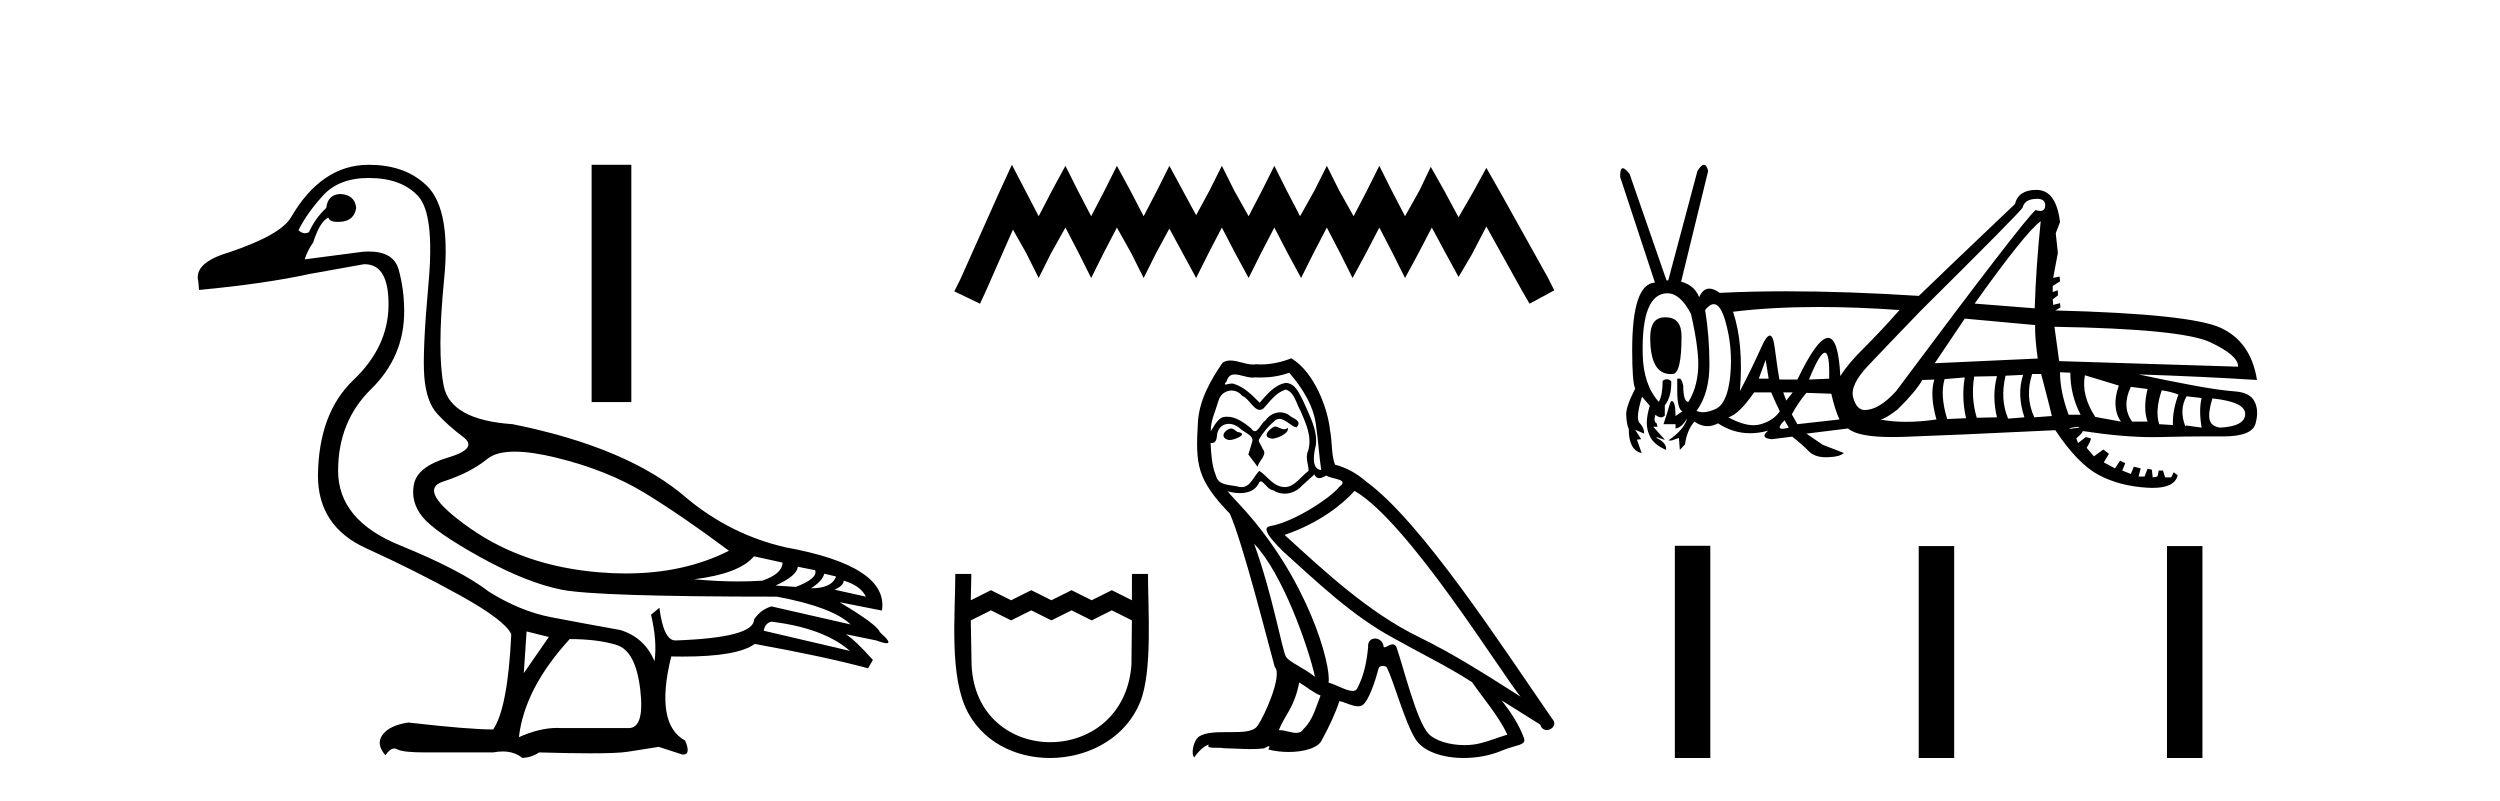
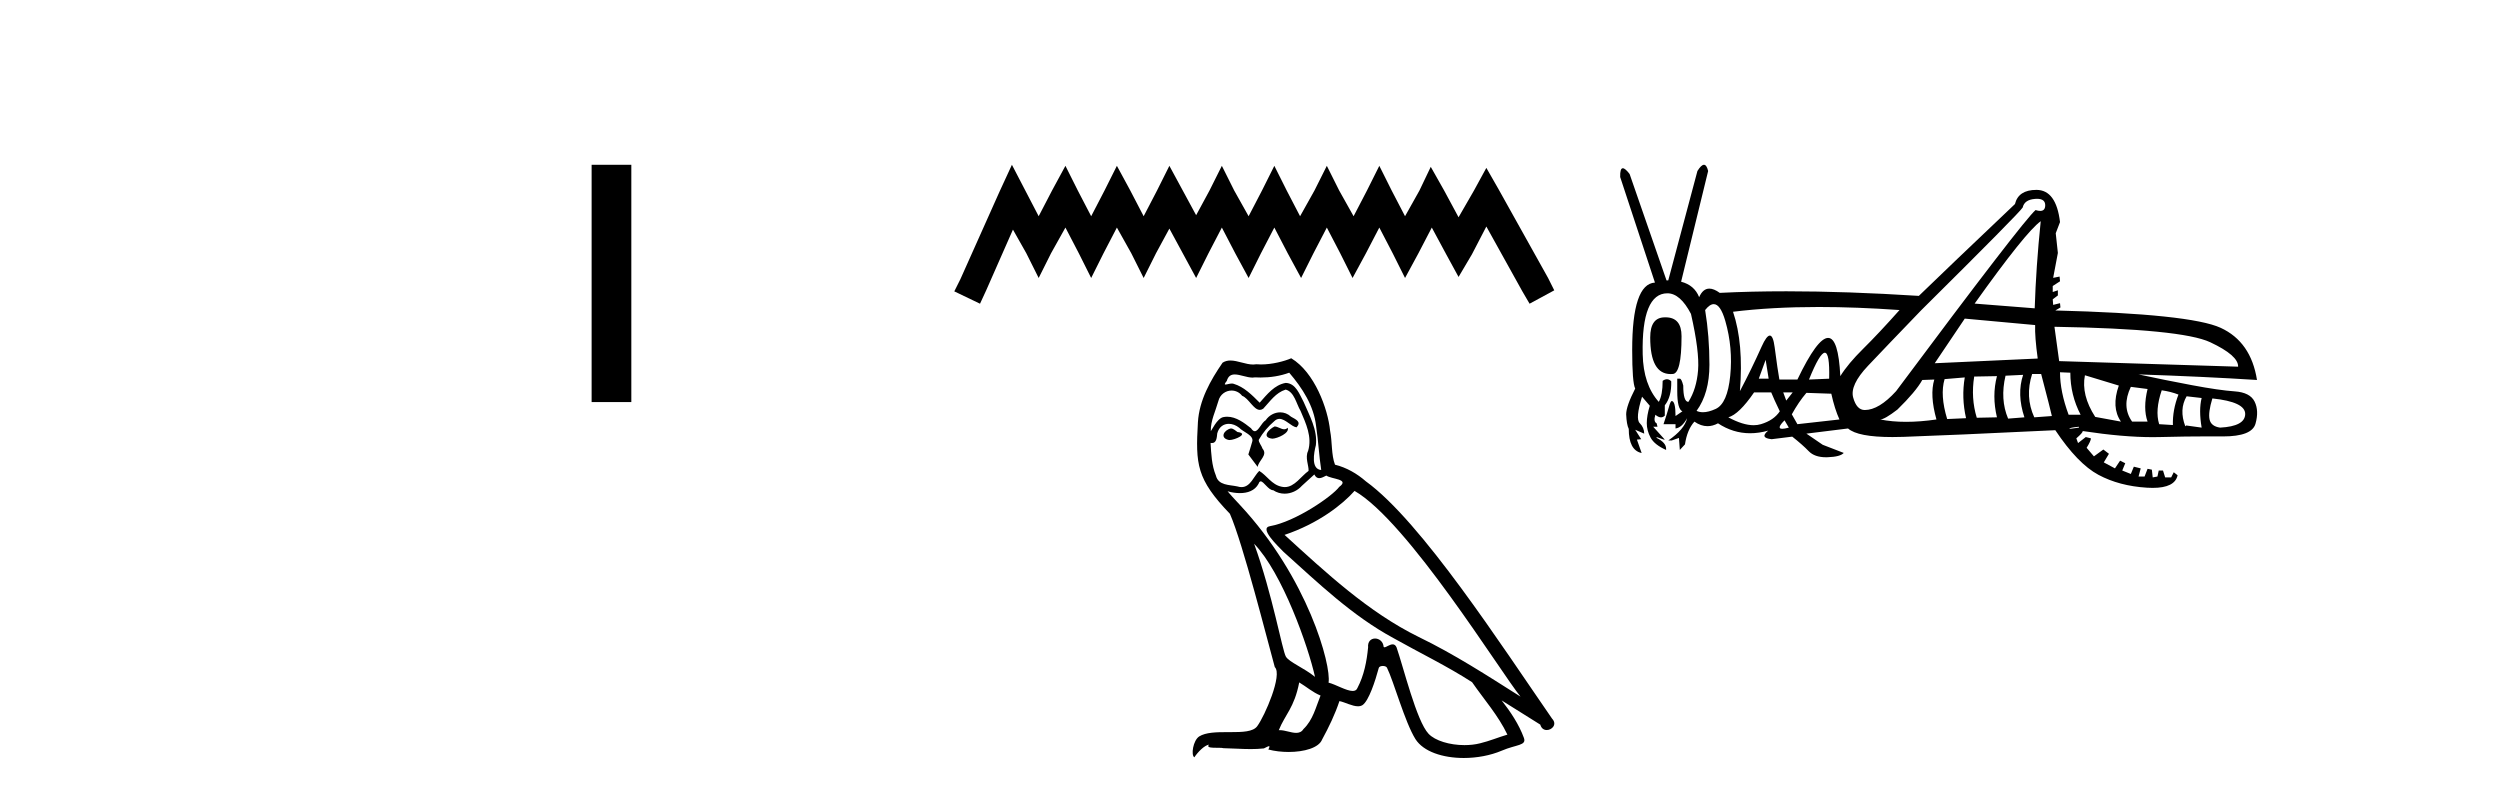
<svg xmlns="http://www.w3.org/2000/svg" width="128.0" height="41.0">
-   <path d="M 26.355 23.124 C 26.924 23.124 27.624 23.225 28.456 23.427 C 30.213 23.855 31.732 24.46 33.014 25.243 C 34.296 26.027 35.732 27.012 37.322 28.199 C 35.791 28.974 34.031 29.361 32.041 29.361 C 31.594 29.361 31.135 29.342 30.664 29.302 C 28.1 29.089 25.898 28.335 24.059 27.041 C 22.219 25.748 21.762 24.952 22.688 24.656 C 23.614 24.359 24.367 23.973 24.949 23.498 C 25.255 23.249 25.724 23.124 26.355 23.124 ZM 38.604 28.483 L 40.064 28.804 C 40.064 29.184 39.72 29.492 39.031 29.73 C 38.64 29.756 38.231 29.77 37.806 29.77 C 37.098 29.77 36.343 29.733 35.542 29.658 C 37.085 29.469 38.105 29.077 38.604 28.483 ZM 40.847 29.017 L 41.737 29.196 C 41.832 29.48 41.5 29.765 40.74 30.05 L 39.708 29.979 C 40.444 29.647 40.823 29.326 40.847 29.017 ZM 42.2 29.374 L 42.806 29.516 C 42.663 29.92 42.236 30.121 41.524 30.121 C 41.927 29.86 42.153 29.611 42.2 29.374 ZM 43.197 29.73 C 43.767 29.896 44.147 30.169 44.337 30.549 L 42.734 30.193 C 43.043 30.05 43.197 29.896 43.197 29.73 ZM 39.494 31.83 C 41.274 32.044 42.616 32.543 43.518 33.326 L 39.102 32.293 C 39.15 32.032 39.28 31.878 39.494 31.83 ZM 18.878 9.113 C 19.994 9.113 20.836 9.422 21.406 10.039 C 21.976 10.656 22.154 12.146 21.94 14.508 C 21.726 16.87 21.655 18.472 21.726 19.315 C 21.798 20.157 22.017 20.78 22.385 21.184 C 22.753 21.588 23.198 21.985 23.72 22.377 C 24.243 22.769 23.981 23.119 22.937 23.427 C 21.893 23.736 21.311 24.193 21.192 24.798 C 21.074 25.403 21.222 25.961 21.637 26.472 C 22.053 26.982 23.044 27.67 24.611 28.537 C 26.177 29.403 27.56 29.955 28.759 30.193 C 29.957 30.43 33.631 30.549 39.779 30.549 C 41.678 30.905 42.936 31.379 43.553 31.973 L 39.494 31.047 C 39.114 31.166 38.818 31.391 38.604 31.724 C 38.604 32.341 37.263 32.697 34.58 32.792 C 34.177 32.792 33.904 32.234 33.761 31.118 L 33.334 31.474 C 33.548 32.376 33.607 33.172 33.512 33.86 C 33.18 33.053 32.598 32.519 31.767 32.258 C 30.438 32.02 29.251 31.801 28.207 31.599 C 27.162 31.397 26.106 30.964 25.038 30.299 C 24.088 29.563 22.563 28.768 20.462 27.914 C 18.362 27.059 17.311 25.789 17.311 24.104 C 17.311 22.418 17.875 21.024 19.002 19.92 C 20.13 18.816 20.694 17.493 20.694 15.95 C 20.694 15.19 20.599 14.472 20.409 13.796 C 20.237 13.184 19.725 12.877 18.873 12.877 C 18.784 12.877 18.69 12.881 18.593 12.888 L 15.602 13.279 C 15.697 12.971 15.839 12.686 16.029 12.425 C 16.267 11.689 16.528 11.262 16.813 11.143 C 16.854 11.288 17.014 11.361 17.292 11.361 C 17.331 11.361 17.373 11.36 17.418 11.357 C 17.893 11.333 18.166 11.095 18.237 10.644 C 18.189 10.193 17.916 9.956 17.418 9.932 C 16.991 9.956 16.753 10.193 16.706 10.644 C 16.326 11 16.029 11.416 15.816 11.891 C 15.747 11.925 15.679 11.942 15.613 11.942 C 15.498 11.942 15.387 11.89 15.282 11.784 C 15.566 11.214 15.982 10.627 16.528 10.021 C 17.074 9.416 17.857 9.113 18.878 9.113 ZM 26.961 32.329 L 28.1 32.614 L 26.818 34.465 L 26.961 32.329 ZM 29.168 32.721 C 30.118 32.721 30.919 32.821 31.572 33.023 C 32.224 33.225 32.628 33.991 32.782 35.32 C 32.934 36.626 32.736 37.279 32.189 37.279 C 32.179 37.279 32.169 37.279 32.159 37.278 L 28.741 37.278 C 28.666 37.273 28.589 37.27 28.511 37.27 C 27.928 37.27 27.281 37.427 26.569 37.741 C 26.759 36.079 27.625 34.406 29.168 32.721 ZM 18.878 8.437 C 17.264 8.437 15.934 9.339 14.89 11.143 C 14.534 11.736 13.478 12.33 11.721 12.923 C 10.51 13.279 9.988 13.778 10.154 14.419 L 10.19 14.846 C 12.445 14.632 14.332 14.359 15.851 14.027 L 18.629 13.529 C 18.643 13.528 18.657 13.528 18.67 13.528 C 19.497 13.528 19.904 14.228 19.893 15.629 C 19.881 17.054 19.281 18.33 18.095 19.457 C 16.908 20.585 16.302 22.217 16.279 24.353 C 16.279 26.086 17.103 27.326 18.753 28.074 C 20.403 28.822 21.999 29.623 23.542 30.477 C 25.085 31.332 25.964 31.997 26.177 32.471 C 26.059 34.988 25.75 36.614 25.251 37.349 C 24.421 37.349 22.973 37.231 20.907 36.993 C 20.267 37.088 19.827 37.296 19.59 37.617 C 19.353 37.937 19.4 38.287 19.732 38.667 C 19.891 38.438 20.043 38.323 20.189 38.323 C 20.239 38.323 20.289 38.337 20.338 38.364 C 20.528 38.471 21.002 38.524 21.762 38.524 L 25.251 38.524 C 25.423 38.492 25.585 38.475 25.738 38.475 C 26.136 38.475 26.473 38.586 26.747 38.809 C 27.079 38.786 27.364 38.691 27.601 38.524 C 28.649 38.555 29.526 38.57 30.232 38.57 C 31.172 38.57 31.809 38.543 32.141 38.489 C 32.723 38.394 33.251 38.311 33.726 38.24 L 34.936 38.631 C 34.951 38.632 34.964 38.633 34.977 38.633 C 35.249 38.633 35.283 38.395 35.079 37.919 C 34.034 37.349 33.797 35.913 34.367 33.611 L 34.367 33.611 C 34.567 33.615 34.762 33.617 34.949 33.617 C 36.827 33.617 38.057 33.401 38.64 32.97 C 41.013 33.397 42.948 33.813 44.443 34.216 L 44.693 33.789 C 44.076 33.1 43.613 32.661 43.304 32.471 L 43.304 32.471 L 44.871 32.792 C 45.124 32.887 45.299 32.934 45.397 32.934 C 45.592 32.934 45.476 32.744 45.049 32.365 C 44.954 32.103 44.265 31.593 42.984 30.833 L 42.984 30.833 L 45.156 31.261 C 45.393 29.741 43.743 28.661 40.206 28.02 C 38.355 27.593 36.681 26.762 35.186 25.528 C 33.215 23.795 30.236 22.525 26.248 21.718 C 24.136 21.576 22.961 20.929 22.723 19.778 C 22.486 18.626 22.492 16.793 22.741 14.276 C 22.99 11.76 22.64 10.122 21.691 9.363 C 20.979 8.745 20.041 8.437 18.878 8.437 Z" style="fill:#000000;stroke:none" />
  <path d="M 30.291 8.437 L 30.291 20.586 L 32.324 20.586 L 32.324 8.437 Z" style="fill:#000000;stroke:none" />
  <path d="M 51.81 8.437 L 51.178 9.807 L 49.176 14.285 L 48.86 14.918 L 50.177 15.55 L 50.493 14.865 L 51.863 11.756 L 52.548 12.968 L 53.18 14.233 L 53.813 12.968 L 54.55 11.651 L 55.235 12.968 L 55.868 14.233 L 56.5 12.968 L 57.185 11.651 L 57.922 12.968 L 58.555 14.233 L 59.187 12.968 L 59.872 11.704 L 60.557 12.968 L 61.242 14.233 L 61.874 12.968 L 62.559 11.651 L 63.244 12.968 L 63.929 14.233 L 64.561 12.968 L 65.246 11.651 L 65.931 12.968 L 66.616 14.233 L 67.249 12.968 L 67.934 11.651 L 68.619 12.968 L 69.251 14.233 L 69.936 12.968 L 70.621 11.651 L 71.306 12.968 L 71.938 14.233 L 72.623 12.968 L 73.308 11.651 L 74.046 13.021 L 74.678 14.18 L 75.363 13.021 L 76.101 11.598 L 77.945 14.918 L 78.314 15.55 L 79.578 14.865 L 79.262 14.233 L 76.733 9.701 L 76.101 8.595 L 75.468 9.754 L 74.678 11.124 L 73.94 9.754 L 73.255 8.542 L 72.676 9.754 L 71.938 11.071 L 71.253 9.754 L 70.621 8.49 L 69.989 9.754 L 69.304 11.071 L 68.566 9.754 L 67.934 8.49 L 67.301 9.754 L 66.564 11.071 L 65.879 9.754 L 65.246 8.49 L 64.614 9.754 L 63.929 11.071 L 63.191 9.754 L 62.559 8.49 L 61.927 9.754 L 61.242 11.019 L 60.557 9.754 L 59.872 8.49 L 59.24 9.754 L 58.555 11.071 L 57.87 9.754 L 57.185 8.49 L 56.552 9.754 L 55.868 11.071 L 55.183 9.754 L 54.55 8.49 L 53.865 9.754 L 53.18 11.071 L 52.495 9.754 L 51.81 8.437 Z" style="fill:#000000;stroke:none" />
-   <path d="M 48.912 29.384 C 48.912 31.466 48.581 34.693 49.574 36.509 C 51.396 39.84 56.938 39.464 58.371 35.96 C 59.017 34.383 58.777 31.178 58.777 29.384 L 57.956 29.384 L 57.953 30.733 L 56.922 30.218 L 55.891 30.733 L 54.86 30.218 L 53.829 30.733 L 52.798 30.218 L 51.766 30.733 L 50.735 30.218 L 49.704 30.733 L 49.734 29.384 L 48.912 29.384 M 49.704 31.764 L 50.735 31.249 L 51.766 31.764 L 52.798 31.249 L 53.829 31.764 L 54.86 31.249 L 55.891 31.764 L 56.922 31.249 L 57.953 31.764 L 57.93 34.043 C 57.534 39.321 49.975 39.318 49.745 34.043 L 49.704 31.764 Z" style="fill:#000000;stroke:none" />
  <path d="M 65.258 21.835 C 64.95 21.983 64.575 22.392 65.144 22.461 C 65.417 22.449 66.042 22.165 65.929 21.903 L 65.929 21.903 C 65.87 21.959 65.81 21.979 65.75 21.979 C 65.588 21.979 65.423 21.835 65.258 21.835 ZM 63.017 21.937 C 62.641 22.028 62.448 22.438 62.925 22.529 C 62.933 22.53 62.942 22.53 62.95 22.53 C 63.225 22.53 63.975 22.197 63.358 22.119 C 63.255 22.051 63.153 21.937 63.017 21.937 ZM 66.008 19.082 C 66.68 19.867 67.271 20.777 67.385 21.824 C 67.499 22.574 67.533 23.325 67.646 24.065 C 67.112 24.019 67.271 23.189 67.373 22.791 C 67.464 22.006 67.044 21.278 66.748 20.584 C 66.543 20.208 66.35 19.617 65.826 19.605 C 65.246 19.708 64.871 20.197 64.495 20.618 C 64.109 20.231 63.699 19.81 63.164 19.651 C 63.137 19.641 63.105 19.637 63.072 19.637 C 62.952 19.637 62.812 19.689 62.747 19.689 C 62.692 19.689 62.692 19.65 62.812 19.503 C 62.884 19.248 63.034 19.172 63.22 19.172 C 63.49 19.172 63.837 19.333 64.129 19.333 C 64.173 19.333 64.215 19.329 64.256 19.321 C 64.352 19.326 64.449 19.329 64.545 19.329 C 65.042 19.329 65.541 19.254 66.008 19.082 ZM 65.826 19.947 C 66.27 20.06 66.372 20.675 66.589 21.039 C 66.862 21.676 67.191 22.37 66.975 23.086 C 66.805 23.428 67.021 23.86 66.998 24.11 C 66.619 24.377 66.285 24.939 65.782 24.939 C 65.727 24.939 65.67 24.932 65.61 24.918 C 65.11 24.815 64.859 24.338 64.473 24.11 C 64.193 24.38 64.027 24.94 63.566 24.94 C 63.502 24.94 63.433 24.93 63.358 24.906 C 62.937 24.815 62.379 24.861 62.254 24.349 C 62.038 23.826 62.015 23.246 61.981 22.677 L 61.981 22.677 C 62.006 22.682 62.029 22.684 62.051 22.684 C 62.281 22.684 62.302 22.417 62.323 22.188 C 62.411 21.855 62.649 21.7 62.915 21.7 C 63.093 21.7 63.284 21.77 63.449 21.903 C 63.642 22.119 64.234 22.29 64.109 22.631 C 64.052 22.836 63.983 23.052 63.915 23.268 L 64.393 23.905 C 64.438 23.575 64.928 23.302 64.643 22.973 C 64.598 22.825 64.427 22.631 64.45 22.518 C 64.655 22.153 64.928 21.835 65.246 21.562 C 65.332 21.478 65.42 21.446 65.507 21.446 C 65.812 21.446 66.118 21.845 66.384 21.88 C 66.645 21.596 66.361 21.482 66.099 21.334 C 65.937 21.182 65.741 21.112 65.546 21.112 C 65.261 21.112 64.978 21.26 64.803 21.516 C 64.586 21.646 64.436 22.078 64.246 22.078 C 64.186 22.078 64.123 22.035 64.052 21.926 C 63.705 21.648 63.288 21.336 62.833 21.336 C 62.766 21.336 62.698 21.343 62.63 21.357 C 62.308 21.424 62.018 22.075 61.994 22.075 C 61.993 22.075 61.993 22.075 61.993 22.074 C 61.981 21.539 62.232 21.061 62.379 20.538 C 62.462 20.194 62.757 19.996 63.057 19.996 C 63.254 19.996 63.453 20.081 63.597 20.265 C 63.935 20.391 64.183 20.986 64.502 20.986 C 64.558 20.986 64.616 20.967 64.677 20.925 C 65.03 20.549 65.314 20.106 65.826 19.947 ZM 64.211 27.841 C 65.656 29.332 66.987 33.108 67.328 34.655 C 66.771 34.2 66.008 33.905 65.838 33.62 C 65.656 33.325 65.155 30.446 64.211 27.841 ZM 69.353 25.134 C 72.083 26.704 76.838 34.428 77.851 35.668 C 76.144 34.587 74.461 33.495 72.629 32.608 C 70.058 31.345 67.863 29.297 65.769 27.386 C 67.499 26.806 68.739 25.828 69.353 25.134 ZM 66.52 34.94 C 66.884 35.156 67.214 35.452 67.612 35.611 C 67.373 36.203 67.226 36.862 66.736 37.329 C 66.645 37.477 66.513 37.523 66.364 37.523 C 66.105 37.523 65.791 37.384 65.528 37.384 C 65.509 37.384 65.491 37.384 65.474 37.386 C 65.792 36.589 66.27 36.237 66.52 34.94 ZM 67.294 24.292 C 67.363 24.435 67.451 24.482 67.544 24.482 C 67.667 24.482 67.798 24.401 67.908 24.349 C 68.181 24.542 69.125 24.52 68.568 24.929 C 68.215 25.407 66.331 26.71 65.021 26.94 C 64.456 27.039 65.405 27.932 65.713 28.251 C 67.487 29.844 69.228 31.527 71.355 32.676 C 72.686 33.427 74.085 34.098 75.371 34.929 C 75.985 35.816 76.713 36.635 77.179 37.613 C 76.713 37.75 76.258 37.943 75.78 38.057 C 75.528 38.121 75.255 38.15 74.981 38.15 C 74.23 38.15 73.475 37.926 73.141 37.568 C 72.527 36.919 71.856 34.155 71.503 33.143 C 71.453 33.029 71.382 32.991 71.304 32.991 C 71.151 32.991 70.973 33.141 70.885 33.141 C 70.867 33.141 70.853 33.135 70.843 33.12 C 70.82 32.84 70.605 32.692 70.404 32.692 C 70.204 32.692 70.018 32.837 70.047 33.143 C 69.978 33.859 69.842 34.576 69.501 35.224 C 69.459 35.335 69.372 35.377 69.257 35.377 C 68.933 35.377 68.391 35.044 68.022 34.951 C 68.17 34.075 66.975 29.593 63.472 25.839 C 63.349 25.707 62.815 25.144 62.862 25.144 C 62.867 25.144 62.88 25.152 62.903 25.168 C 63.082 25.215 63.284 25.247 63.484 25.247 C 63.868 25.247 64.244 25.129 64.438 24.77 C 64.468 24.681 64.505 24.646 64.548 24.646 C 64.704 24.646 64.94 25.1 65.189 25.1 C 65.37 25.22 65.572 25.276 65.773 25.276 C 66.103 25.276 66.431 25.127 66.657 24.872 C 66.873 24.679 67.078 24.486 67.294 24.292 ZM 66.111 18.343 C 65.753 18.501 65.127 18.66 64.565 18.66 C 64.483 18.66 64.403 18.657 64.325 18.65 C 64.271 18.659 64.217 18.664 64.163 18.664 C 63.78 18.664 63.367 18.458 62.997 18.458 C 62.856 18.458 62.721 18.488 62.596 18.57 C 61.97 19.48 61.401 20.493 61.333 21.619 C 61.208 23.78 61.265 24.531 62.971 26.306 C 63.642 27.83 64.894 32.801 65.269 34.155 C 65.678 34.542 64.757 36.658 64.37 37.181 C 64.16 37.471 63.605 37.485 63.009 37.485 C 62.945 37.485 62.879 37.485 62.814 37.485 C 62.278 37.485 61.736 37.496 61.401 37.704 C 61.083 37.909 60.969 38.671 61.151 38.774 C 61.322 38.512 61.663 38.159 61.902 38.125 L 61.902 38.125 C 61.674 38.364 62.47 38.25 62.641 38.307 C 63.101 38.315 63.567 38.353 64.034 38.353 C 64.259 38.353 64.485 38.344 64.711 38.319 C 64.814 38.274 64.923 38.204 64.971 38.204 C 65.009 38.204 65.009 38.246 64.939 38.375 C 65.261 38.459 65.623 38.501 65.977 38.501 C 66.772 38.501 67.527 38.289 67.692 37.863 C 68.033 37.238 68.352 36.578 68.579 35.895 C 68.87 35.957 69.235 36.162 69.528 36.162 C 69.613 36.162 69.693 36.144 69.762 36.1 C 70.081 35.884 70.411 34.872 70.593 34.2 C 70.61 34.131 70.705 34.097 70.801 34.097 C 70.893 34.097 70.986 34.128 71.014 34.189 C 71.355 34.872 71.924 36.965 72.47 37.841 C 72.882 38.49 73.88 38.809 74.943 38.809 C 75.612 38.809 76.306 38.683 76.895 38.432 C 77.634 38.114 78.18 38.182 78.021 37.772 C 77.771 37.09 77.339 36.441 76.884 35.861 L 76.884 35.861 C 77.543 36.271 78.203 36.692 78.863 37.101 C 78.917 37.3 79.054 37.378 79.194 37.378 C 79.463 37.378 79.743 37.086 79.466 36.794 C 76.884 33.063 72.777 26.704 69.933 24.645 C 69.478 24.247 68.943 23.939 68.352 23.792 C 68.158 23.291 68.215 22.62 68.101 22.051 C 67.988 20.925 67.305 19.059 66.111 18.343 Z" style="fill:#000000;stroke:none" />
  <path d="M 104.485 11.326 Q 104.243 13.677 104.177 15.786 L 101.101 15.544 Q 103.716 11.875 104.485 11.326 ZM 100.596 16.313 L 104.199 16.643 Q 104.177 17.236 104.331 18.357 L 99.058 18.598 L 100.596 16.313 ZM 105.188 16.731 Q 111.713 16.841 113.163 17.522 Q 114.613 18.203 114.591 18.774 L 105.429 18.489 L 105.188 16.731 ZM 85.275 16.247 Q 85.257 16.247 85.238 16.248 Q 84.491 16.248 84.491 17.28 Q 84.491 19.152 85.537 19.152 Q 85.584 19.152 85.633 19.148 Q 86.095 19.148 86.095 17.214 Q 86.095 16.247 85.275 16.247 ZM 90.401 18.423 L 90.555 19.389 L 90.05 19.389 L 90.401 18.423 ZM 93.432 18.06 Q 93.686 18.06 93.653 19.389 L 92.62 19.433 Q 93.174 18.06 93.432 18.06 ZM 93.12 15.718 Q 95.049 15.718 97.256 15.874 Q 96.179 17.082 95.4 17.851 Q 94.62 18.62 94.224 19.258 Q 94.127 17.301 93.599 17.301 Q 93.048 17.301 92.027 19.433 L 91.104 19.433 Q 91.016 18.95 90.862 17.775 Q 90.785 17.181 90.615 17.181 Q 90.448 17.181 90.192 17.753 Q 89.676 18.906 89.083 20.027 Q 89.281 17.588 88.731 15.962 Q 90.709 15.718 93.12 15.718 ZM 91.785 20.092 L 91.456 20.51 L 91.302 20.092 ZM 104.293 10.179 Q 104.725 10.179 104.715 10.524 Q 104.707 10.799 104.459 10.799 Q 104.359 10.799 104.221 10.755 Q 103.584 11.304 97.08 20.027 Q 96.201 20.993 95.476 20.993 Q 95.059 20.993 94.883 20.356 Q 94.707 19.719 95.641 18.73 Q 96.575 17.742 98.355 15.896 Q 103.408 10.887 103.562 10.623 Q 103.65 10.227 104.188 10.184 Q 104.243 10.179 104.293 10.179 ZM 87.744 15.572 Q 88.087 15.572 88.336 16.434 Q 88.731 17.807 88.588 19.236 Q 88.446 20.664 87.841 20.938 Q 87.473 21.106 87.19 21.106 Q 87.009 21.106 86.864 21.037 Q 87.523 20.136 87.523 18.675 Q 87.523 17.214 87.303 15.874 Q 87.54 15.572 87.744 15.572 ZM 105.473 19.06 L 106.001 19.082 Q 106.001 20.224 106.528 21.235 L 105.913 21.235 Q 105.473 20.049 105.473 19.06 ZM 104.507 19.148 Q 104.99 20.993 105.056 21.301 L 104.155 21.367 Q 103.672 20.312 104.045 19.148 ZM 102.244 19.258 Q 101.98 20.268 102.244 21.367 L 101.211 21.389 Q 100.903 20.378 101.079 19.28 L 102.244 19.258 ZM 103.584 19.192 Q 103.254 20.18 103.65 21.367 L 102.815 21.433 Q 102.397 20.444 102.683 19.236 L 103.584 19.192 ZM 100.596 19.324 Q 100.42 20.356 100.662 21.411 L 99.695 21.455 Q 99.321 20.224 99.563 19.411 L 100.596 19.324 ZM 106.748 19.214 L 108.483 19.741 Q 108.088 20.861 108.593 21.587 L 107.275 21.345 Q 106.55 20.224 106.748 19.214 ZM 109.099 19.807 L 109.955 19.917 Q 109.714 20.905 109.955 21.587 L 109.164 21.587 Q 108.615 20.818 109.099 19.807 ZM 99.036 19.433 Q 98.794 20.224 99.146 21.477 Q 98.311 21.598 97.591 21.598 Q 96.872 21.598 96.267 21.477 Q 96.487 21.477 97.146 20.971 Q 98.091 20.049 98.421 19.455 L 99.036 19.433 ZM 92.488 20.114 L 93.763 20.158 Q 93.938 20.949 94.18 21.477 Q 93.235 21.587 92.027 21.718 L 91.741 21.213 Q 92.093 20.576 92.488 20.114 ZM 110.68 19.983 Q 111.142 20.049 111.537 20.202 Q 111.23 20.993 111.252 21.762 L 110.549 21.718 Q 110.329 21.015 110.68 19.983 ZM 90.687 20.092 Q 90.819 20.422 91.126 21.059 Q 90.819 21.521 90.159 21.718 Q 89.985 21.771 89.786 21.771 Q 89.233 21.771 88.49 21.367 Q 89.039 21.213 89.808 20.092 ZM 111.955 20.29 L 112.724 20.378 Q 112.57 20.993 112.724 21.894 L 111.933 21.784 L 111.889 21.828 Q 111.559 20.971 111.955 20.29 ZM 113.273 20.4 Q 114.965 20.576 114.954 21.202 Q 114.943 21.828 113.669 21.894 Q 113.207 21.828 113.13 21.477 Q 113.053 21.125 113.273 20.4 ZM 91.368 21.521 L 91.588 21.894 Q 91.368 21.954 91.251 21.954 Q 90.935 21.954 91.368 21.521 ZM 106.44 21.85 L 106.44 21.894 L 105.957 21.96 Q 105.935 21.894 106.44 21.85 ZM 87.243 8.437 Q 87.105 8.437 86.908 8.755 L 85.414 14.358 L 85.326 14.358 L 83.436 8.909 Q 83.21 8.614 83.089 8.614 Q 82.941 8.614 82.953 9.063 L 84.733 14.468 Q 83.568 14.534 83.568 17.917 Q 83.568 19.587 83.722 19.895 Q 83.26 20.796 83.26 21.213 Q 83.282 21.74 83.392 21.96 Q 83.392 23.037 84.029 23.19 L 84.051 23.19 L 83.81 22.509 L 84.029 22.487 L 83.722 22.004 L 83.722 22.004 L 84.183 22.202 Q 84.183 21.894 83.953 21.663 Q 83.722 21.433 84.073 20.312 L 84.469 20.774 Q 84.315 21.279 84.315 21.663 Q 84.315 22.048 84.513 22.41 Q 84.711 22.773 85.304 23.037 L 85.304 22.971 Q 85.304 22.663 84.82 22.421 L 84.82 22.377 L 85.194 22.509 L 85.238 22.509 L 84.645 21.85 L 84.864 21.85 L 84.82 21.674 Q 84.645 21.587 84.755 21.235 L 84.755 21.235 Q 84.912 21.368 85.042 21.368 Q 85.149 21.368 85.238 21.279 L 85.238 20.752 Q 85.589 20.312 85.567 19.521 Q 85.463 19.417 85.346 19.417 Q 85.242 19.417 85.128 19.499 Q 85.128 20.224 84.93 20.576 Q 84.139 19.697 84.106 18.137 Q 84.073 16.577 84.392 15.797 Q 84.711 15.017 85.37 15.017 Q 86.029 15.017 86.578 16.072 Q 87.018 18.005 86.941 18.961 Q 86.864 19.917 86.446 20.576 Q 86.183 20.576 86.183 19.741 Q 86.095 19.389 86.007 19.389 L 85.875 19.389 L 85.875 20.027 Q 85.875 20.949 86.139 21.059 L 85.787 21.301 Q 85.787 20.532 85.589 20.532 Q 85.523 20.554 85.447 20.84 Q 85.37 21.125 85.172 21.718 L 85.787 21.718 L 85.787 21.938 Q 86.117 21.894 86.38 21.411 L 86.38 21.411 Q 86.249 21.982 85.414 22.553 L 85.589 22.553 L 85.963 22.421 L 85.963 22.443 L 86.007 23.037 L 86.271 22.751 Q 86.38 22.004 86.754 21.587 Q 87.085 21.82 87.424 21.82 Q 87.691 21.82 87.962 21.674 Q 88.731 22.182 89.606 22.182 Q 90.055 22.182 90.533 22.048 L 90.533 22.048 Q 90.072 22.421 90.709 22.487 L 91.763 22.356 Q 92.291 22.773 92.609 23.103 Q 92.908 23.412 93.496 23.412 Q 93.535 23.412 93.576 23.41 Q 94.224 23.388 94.4 23.19 L 93.323 22.773 L 92.488 22.202 Q 93.499 22.07 94.62 21.938 Q 95.115 22.377 96.894 22.377 Q 97.164 22.377 97.465 22.367 Q 99.739 22.29 105.232 22.026 Q 106.374 23.74 107.44 24.311 Q 108.505 24.882 109.922 24.97 Q 110.076 24.98 110.214 24.98 Q 111.356 24.98 111.493 24.333 L 111.296 24.179 L 111.164 24.443 L 110.856 24.443 L 110.746 24.091 L 110.527 24.091 L 110.461 24.399 L 110.219 24.443 L 110.175 24.047 L 109.955 24.003 L 109.802 24.399 L 109.494 24.399 L 109.604 23.981 L 109.252 23.894 L 109.099 24.267 L 108.659 24.091 L 108.813 23.718 L 108.549 23.586 L 108.286 23.981 L 107.714 23.674 L 107.978 23.234 L 107.692 23.015 L 107.209 23.366 L 106.835 22.927 Q 107.055 22.575 107.055 22.443 L 106.792 22.377 L 106.396 22.685 L 106.308 22.443 Q 106.638 22.158 106.638 22.07 Q 108.688 22.382 110.218 22.382 Q 110.409 22.382 110.593 22.377 Q 111.911 22.342 113.152 22.342 Q 113.462 22.342 113.767 22.345 Q 113.792 22.345 113.817 22.345 Q 115.297 22.345 115.481 21.696 Q 115.668 21.037 115.437 20.565 Q 115.206 20.092 114.416 20.038 Q 113.625 19.983 112.218 19.719 Q 110.812 19.455 109.494 19.17 L 109.494 19.17 Q 112.812 19.28 115.558 19.455 Q 115.25 17.5 113.701 16.786 Q 112.153 16.072 105.232 15.896 L 105.495 15.742 L 105.473 15.523 L 105.122 15.61 L 105.1 15.325 L 105.363 15.127 L 105.363 14.863 L 105.1 14.951 L 105.1 14.644 L 105.473 14.402 L 105.451 14.16 L 105.122 14.226 L 105.363 12.952 L 105.254 11.941 L 105.473 11.37 Q 105.276 9.722 104.265 9.722 Q 103.342 9.722 103.166 10.447 Q 99.739 13.699 98.245 15.149 Q 94.551 14.914 91.467 14.914 Q 89.653 14.914 88.05 14.995 Q 87.75 14.777 87.518 14.777 Q 87.189 14.777 86.996 15.215 Q 86.754 14.6 86.073 14.424 L 87.457 8.755 Q 87.38 8.437 87.243 8.437 Z" style="fill:#000000;stroke:none" />
-   <path d="M 85.752 27.944 L 85.752 38.809 L 87.568 38.809 L 87.568 27.944 ZM 98.238 27.959 L 98.238 38.809 L 100.054 38.809 L 100.054 27.959 ZM 110.949 27.959 L 110.949 38.809 L 112.765 38.809 L 112.765 27.959 Z" style="fill:#000000;stroke:none" />
</svg>